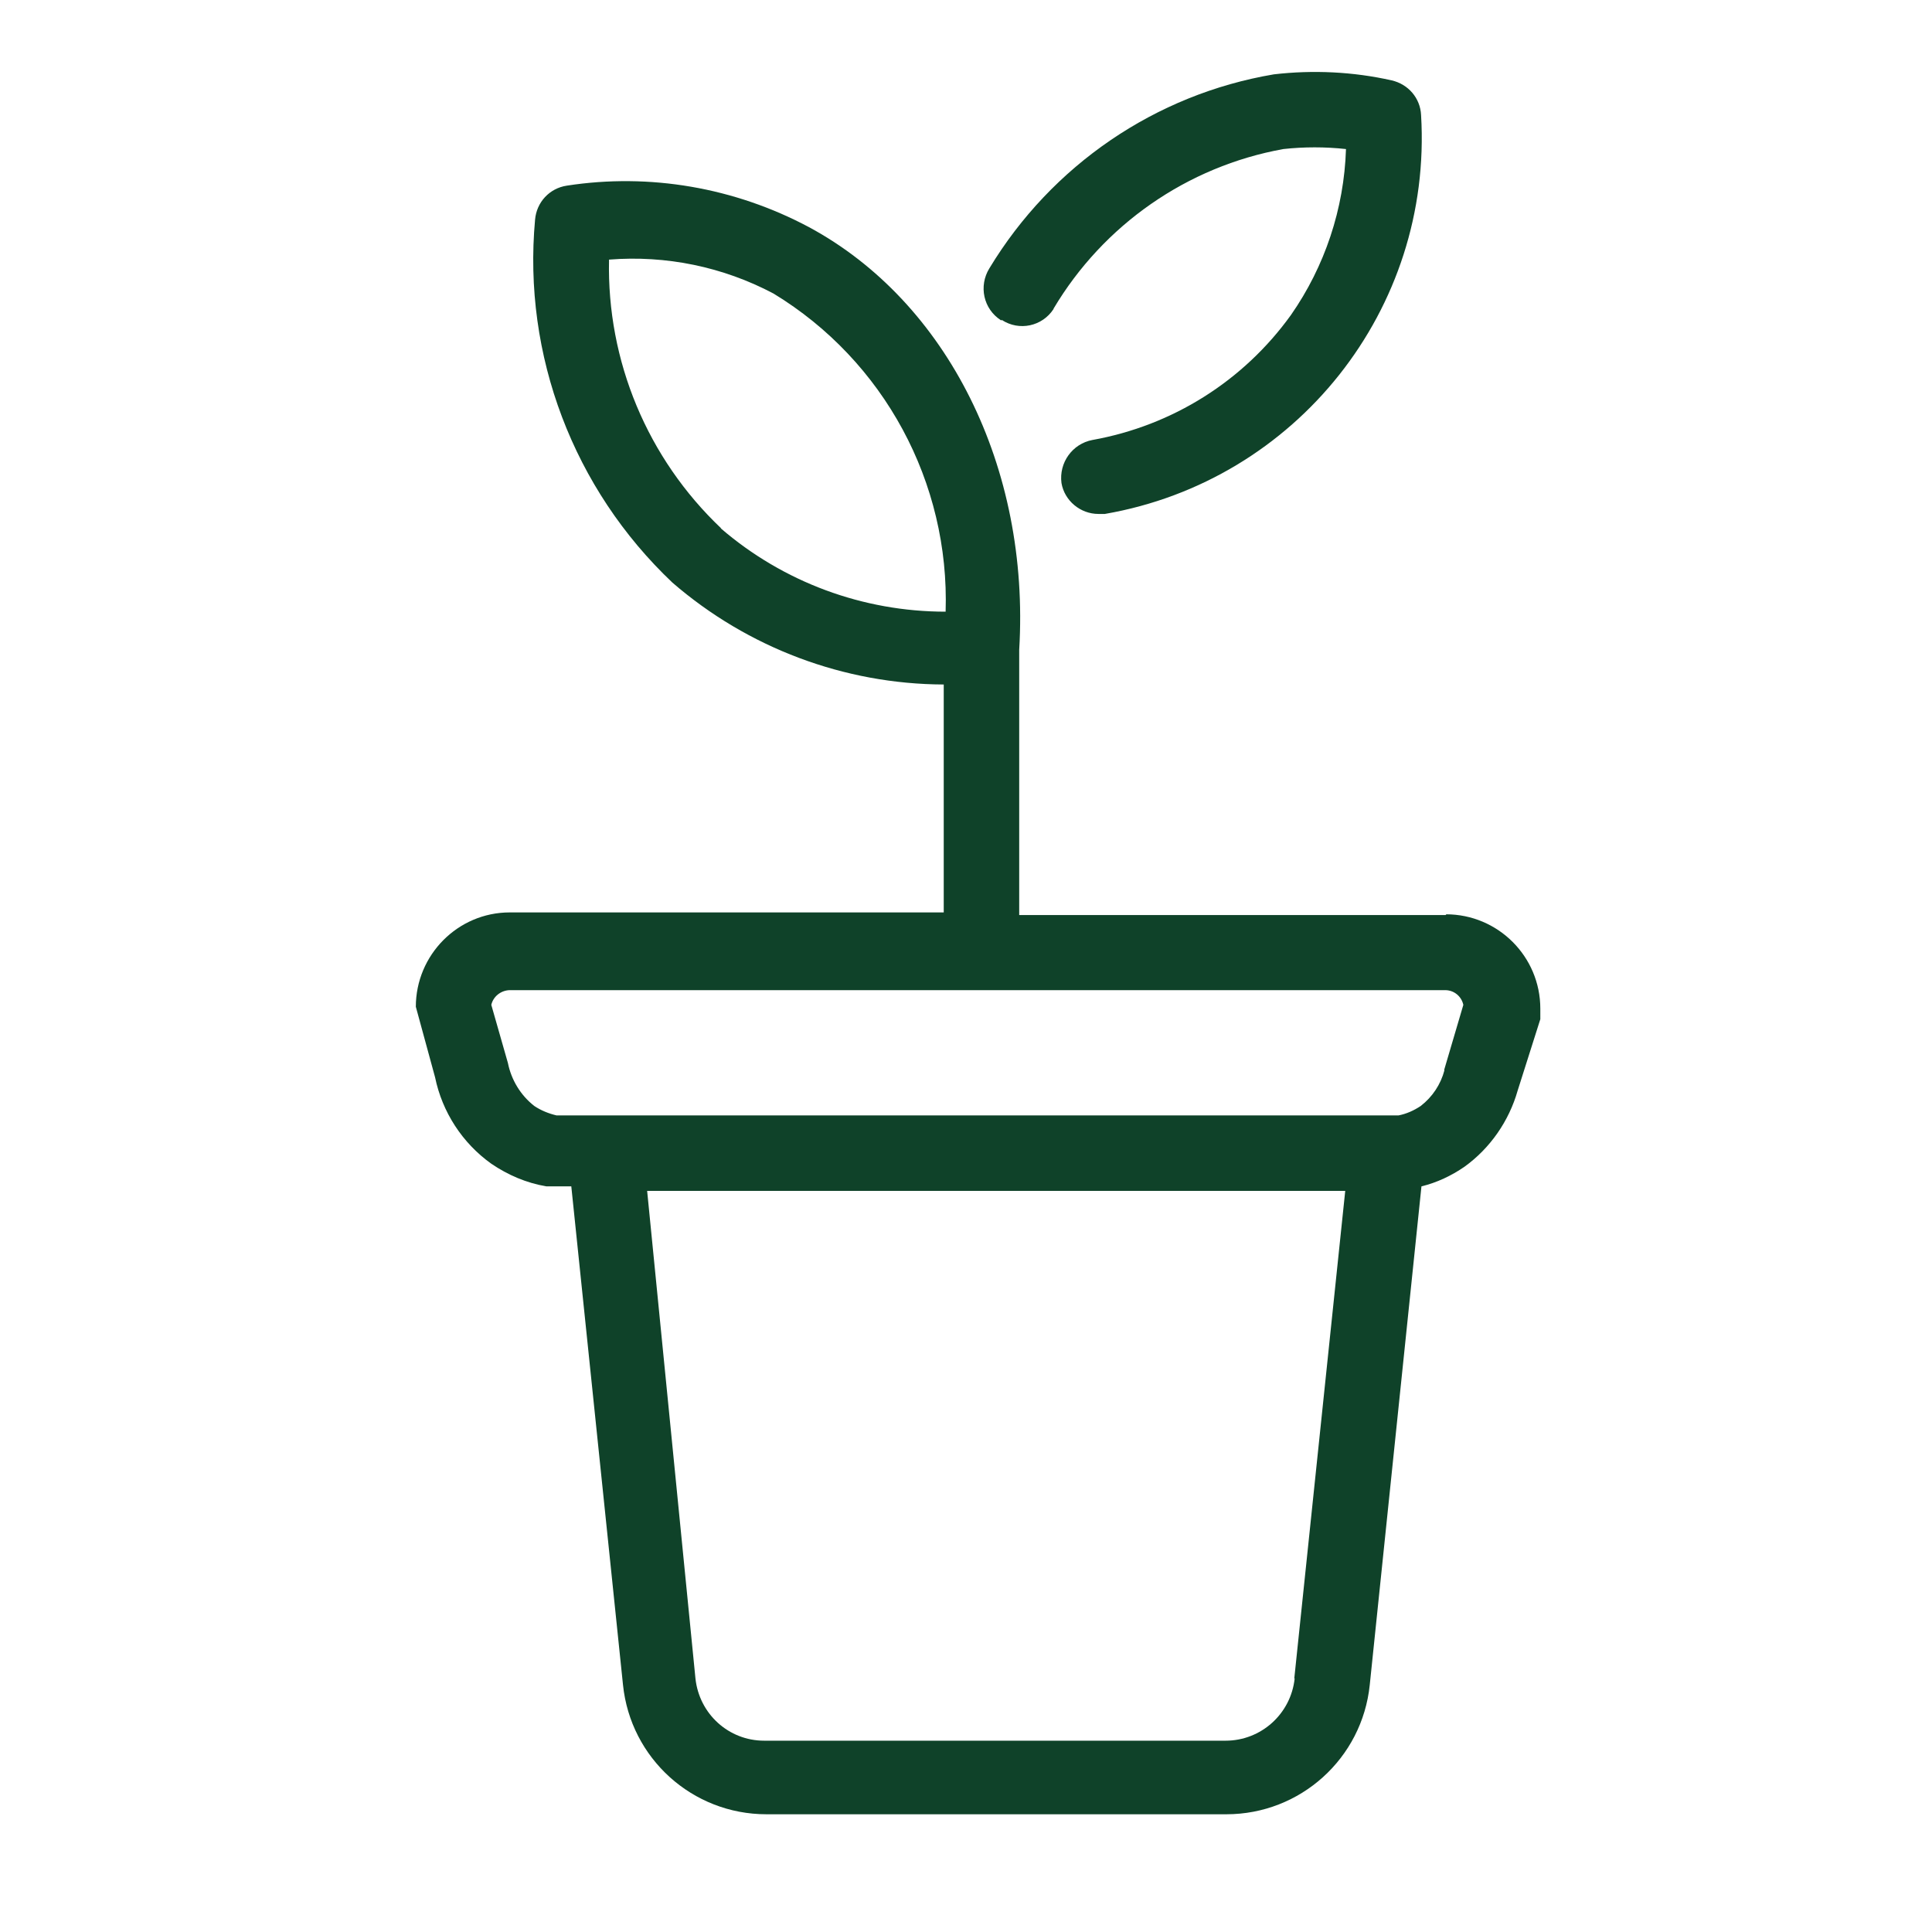
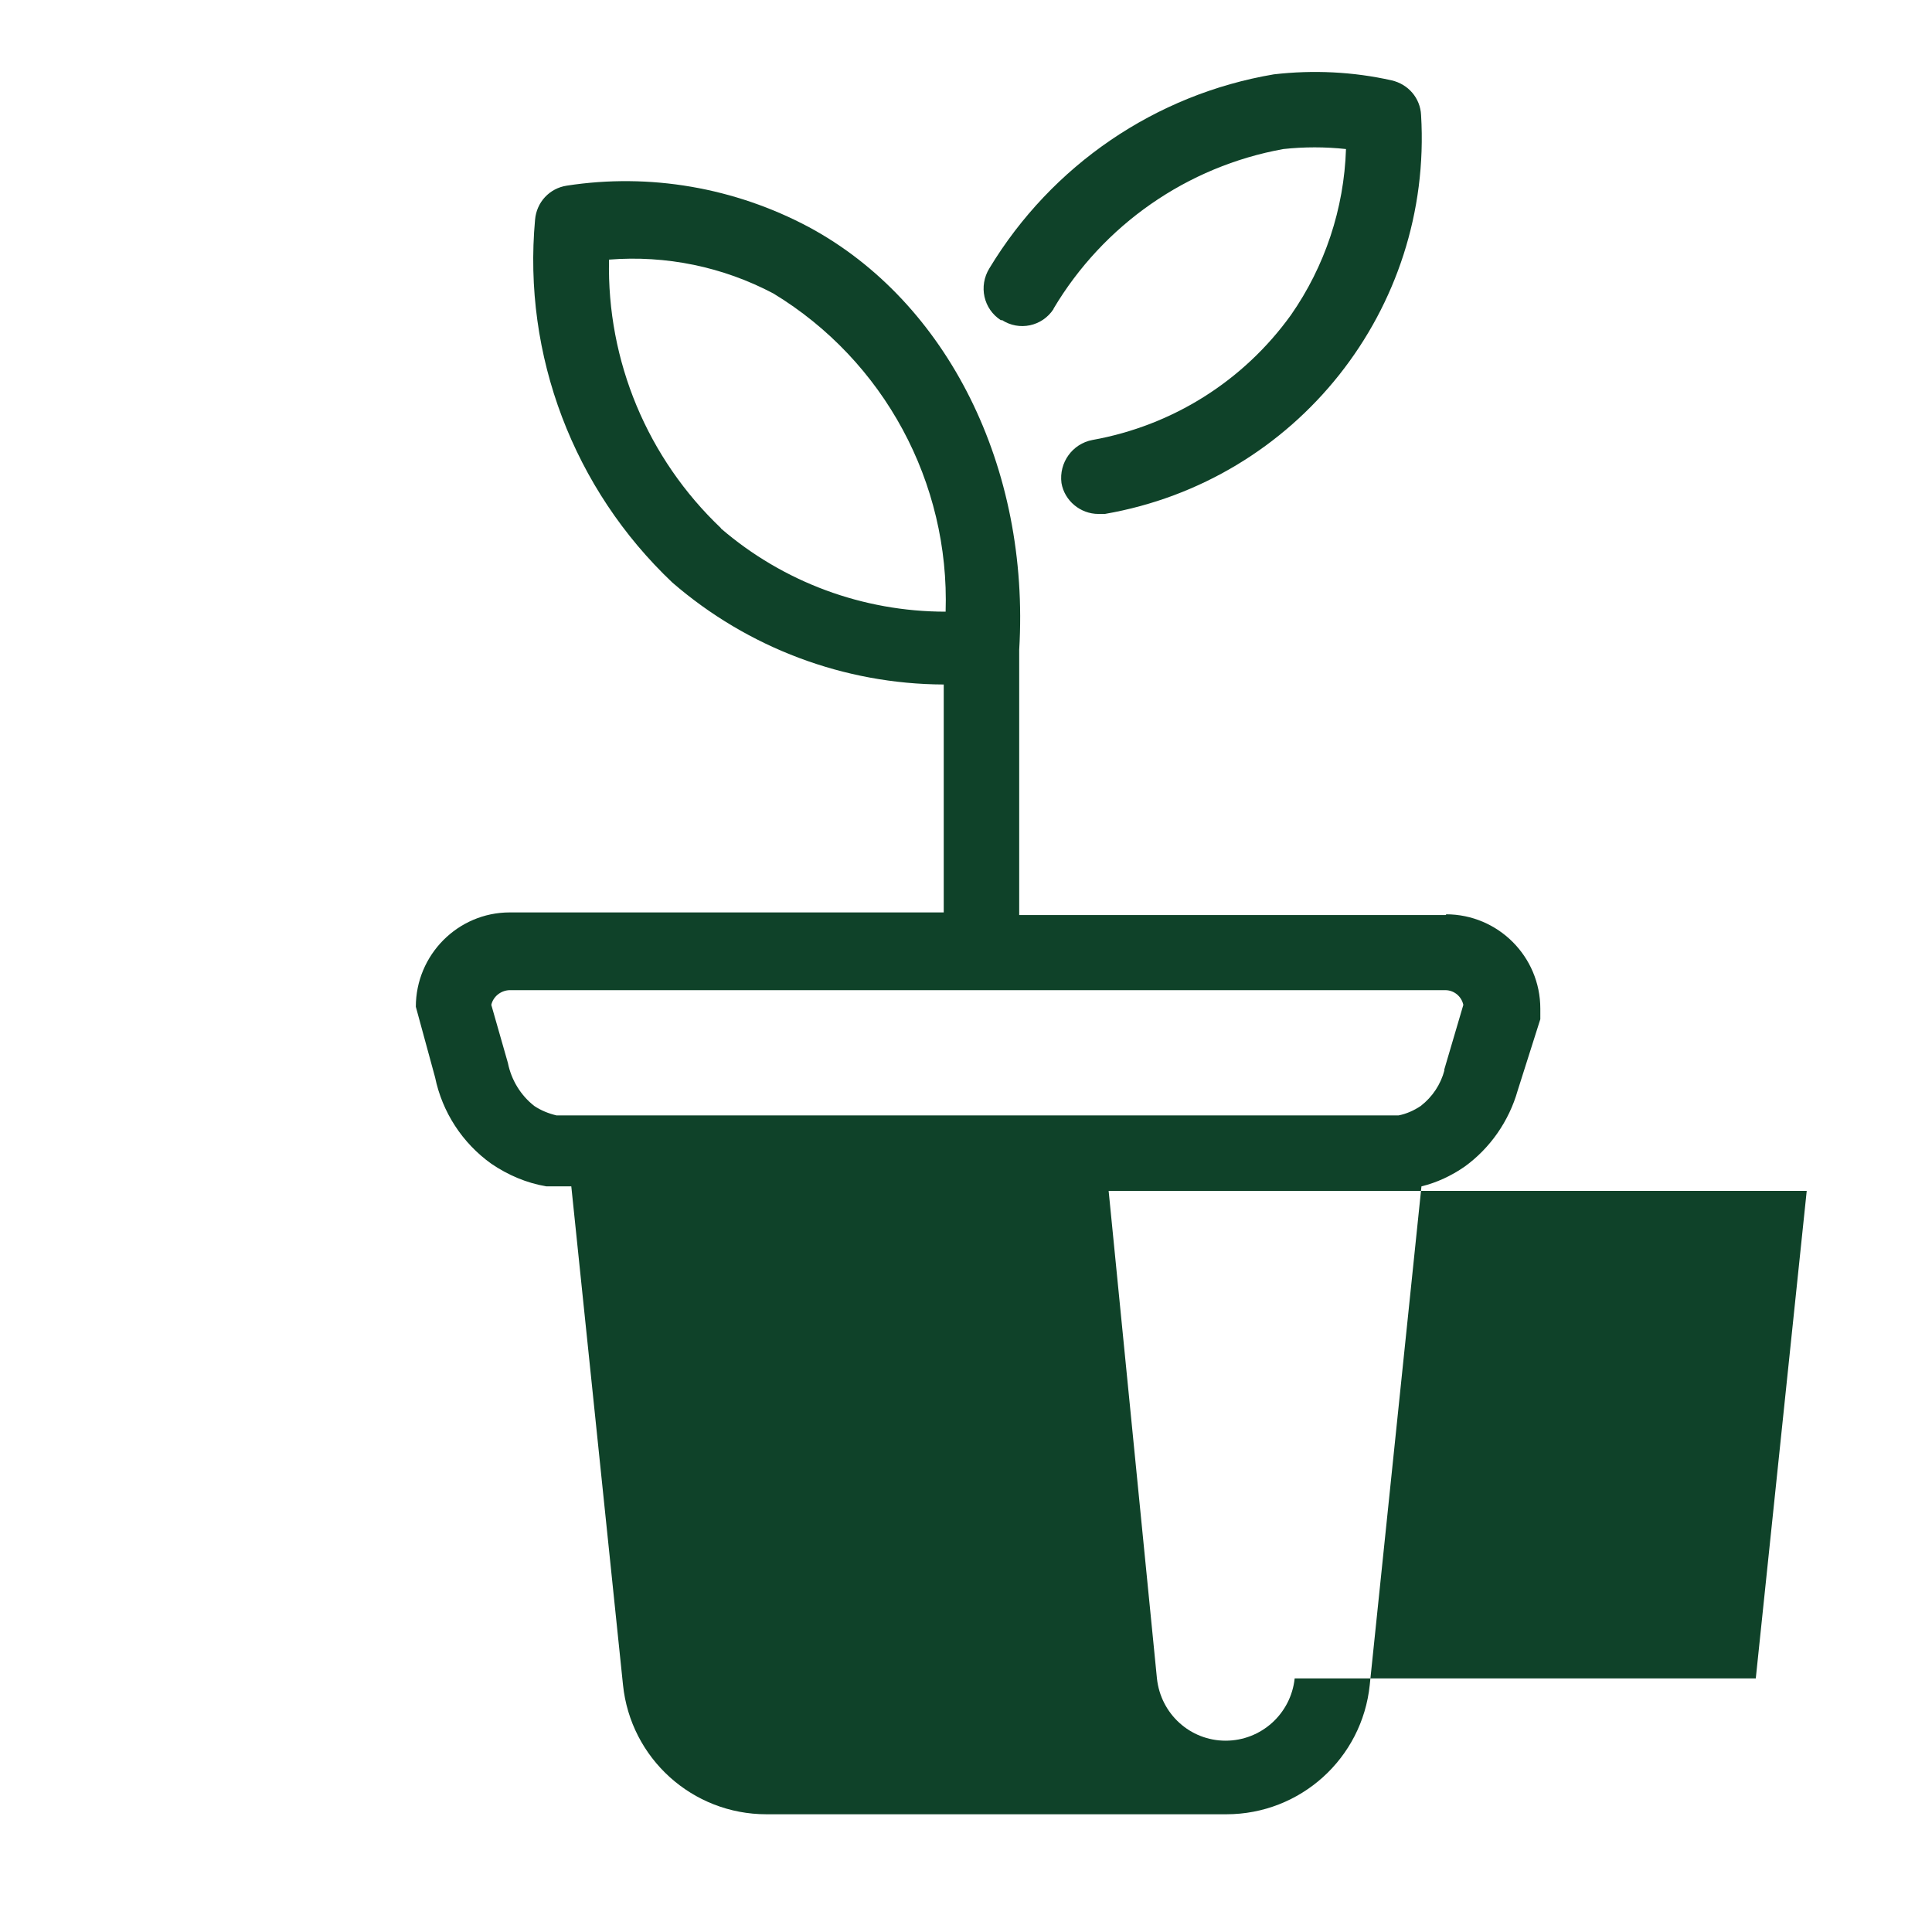
<svg xmlns="http://www.w3.org/2000/svg" id="Ebene_1" data-name="Ebene 1" version="1.1" viewBox="0 0 512 512">
  <defs>
    <style>
      .cls-1 {
        fill: #0f4229;
        stroke-width: 0px;
      }
    </style>
  </defs>
-   <path class="cls-1" d="M265.5,84.8c4.6,3,10.7,1.7,13.7-2.9,0,0,0,0,0-.1,13.2-22.2,35.4-37.7,60.9-42.3,5.5-.6,11.1-.6,16.6,0-.5,15.8-5.6,31.1-14.6,44-12.6,17.5-31.4,29.3-52.6,33.1-5.3,1-8.9,6-8.2,11.4.8,4.7,5,8.2,9.8,8.2h1.7c50.8-8.8,86.9-54.3,83.8-105.7-.2-4.5-3.4-8.2-7.8-9.2-10.2-2.3-20.8-2.8-31.2-1.6-31.4,5.3-58.9,24.1-75.4,51.4-2.9,4.7-1.6,10.8,3.1,13.8h0ZM383.1,242.5h-113v-70.3h0c2.9-48.3-19-92.2-55.7-112-19.7-10.5-42.2-14.4-64.2-11-4.6.7-8,4.4-8.4,9-3.3,36,10.2,71.4,36.4,96.2,20,17.3,45.5,26.9,71.9,27v60.4h-115c-13.8,0-24.9,11.3-24.9,25l5.1,18.7c1.9,9.2,7.2,17.4,14.9,22.9,4.4,3,9.3,5.1,14.6,6h6.6l13.7,132.1c2,19.5,18.4,34.3,38,34.3h121.9c19.6,0,36-14.8,38-34.3l13.7-132.1c4.1-1,7.9-2.8,11.4-5.2,6.8-4.9,11.8-12.1,14.1-20.2l6-18.9v-2.8c0-13.8-11.2-25-25-25h.1ZM191.1,140c-19.5-18.5-30.3-44.3-29.7-71.2,15.1-1.2,30.2,1.9,43.6,9,29.3,17.8,46.7,50.1,45.6,84.3-21.9,0-43-7.8-59.6-22.1ZM343.1,444.8c-1,9.4-8.9,16.5-18.3,16.5h-122.3c-9.4,0-17.2-7.1-18.2-16.5l-12.8-129.2h185l-13.5,129.2h.3ZM382.8,283.6c-1,3.8-3.2,7.1-6.3,9.5-1.8,1.2-3.8,2.1-5.9,2.5h-223.1c-2.1-.5-4.1-1.3-5.9-2.5-3.6-2.8-6.1-6.9-7-11.4l-4.4-15.4c.5-2.2,2.5-3.8,4.8-3.9h248c2.3,0,4.3,1.6,4.8,3.9l-5.1,17.3Z" />
+   <path class="cls-1" d="M265.5,84.8c4.6,3,10.7,1.7,13.7-2.9,0,0,0,0,0-.1,13.2-22.2,35.4-37.7,60.9-42.3,5.5-.6,11.1-.6,16.6,0-.5,15.8-5.6,31.1-14.6,44-12.6,17.5-31.4,29.3-52.6,33.1-5.3,1-8.9,6-8.2,11.4.8,4.7,5,8.2,9.8,8.2h1.7c50.8-8.8,86.9-54.3,83.8-105.7-.2-4.5-3.4-8.2-7.8-9.2-10.2-2.3-20.8-2.8-31.2-1.6-31.4,5.3-58.9,24.1-75.4,51.4-2.9,4.7-1.6,10.8,3.1,13.8h0ZM383.1,242.5h-113v-70.3h0c2.9-48.3-19-92.2-55.7-112-19.7-10.5-42.2-14.4-64.2-11-4.6.7-8,4.4-8.4,9-3.3,36,10.2,71.4,36.4,96.2,20,17.3,45.5,26.9,71.9,27v60.4h-115c-13.8,0-24.9,11.3-24.9,25l5.1,18.7c1.9,9.2,7.2,17.4,14.9,22.9,4.4,3,9.3,5.1,14.6,6h6.6l13.7,132.1c2,19.5,18.4,34.3,38,34.3h121.9c19.6,0,36-14.8,38-34.3l13.7-132.1c4.1-1,7.9-2.8,11.4-5.2,6.8-4.9,11.8-12.1,14.1-20.2l6-18.9v-2.8c0-13.8-11.2-25-25-25h.1ZM191.1,140c-19.5-18.5-30.3-44.3-29.7-71.2,15.1-1.2,30.2,1.9,43.6,9,29.3,17.8,46.7,50.1,45.6,84.3-21.9,0-43-7.8-59.6-22.1ZM343.1,444.8c-1,9.4-8.9,16.5-18.3,16.5c-9.4,0-17.2-7.1-18.2-16.5l-12.8-129.2h185l-13.5,129.2h.3ZM382.8,283.6c-1,3.8-3.2,7.1-6.3,9.5-1.8,1.2-3.8,2.1-5.9,2.5h-223.1c-2.1-.5-4.1-1.3-5.9-2.5-3.6-2.8-6.1-6.9-7-11.4l-4.4-15.4c.5-2.2,2.5-3.8,4.8-3.9h248c2.3,0,4.3,1.6,4.8,3.9l-5.1,17.3Z" />
</svg>